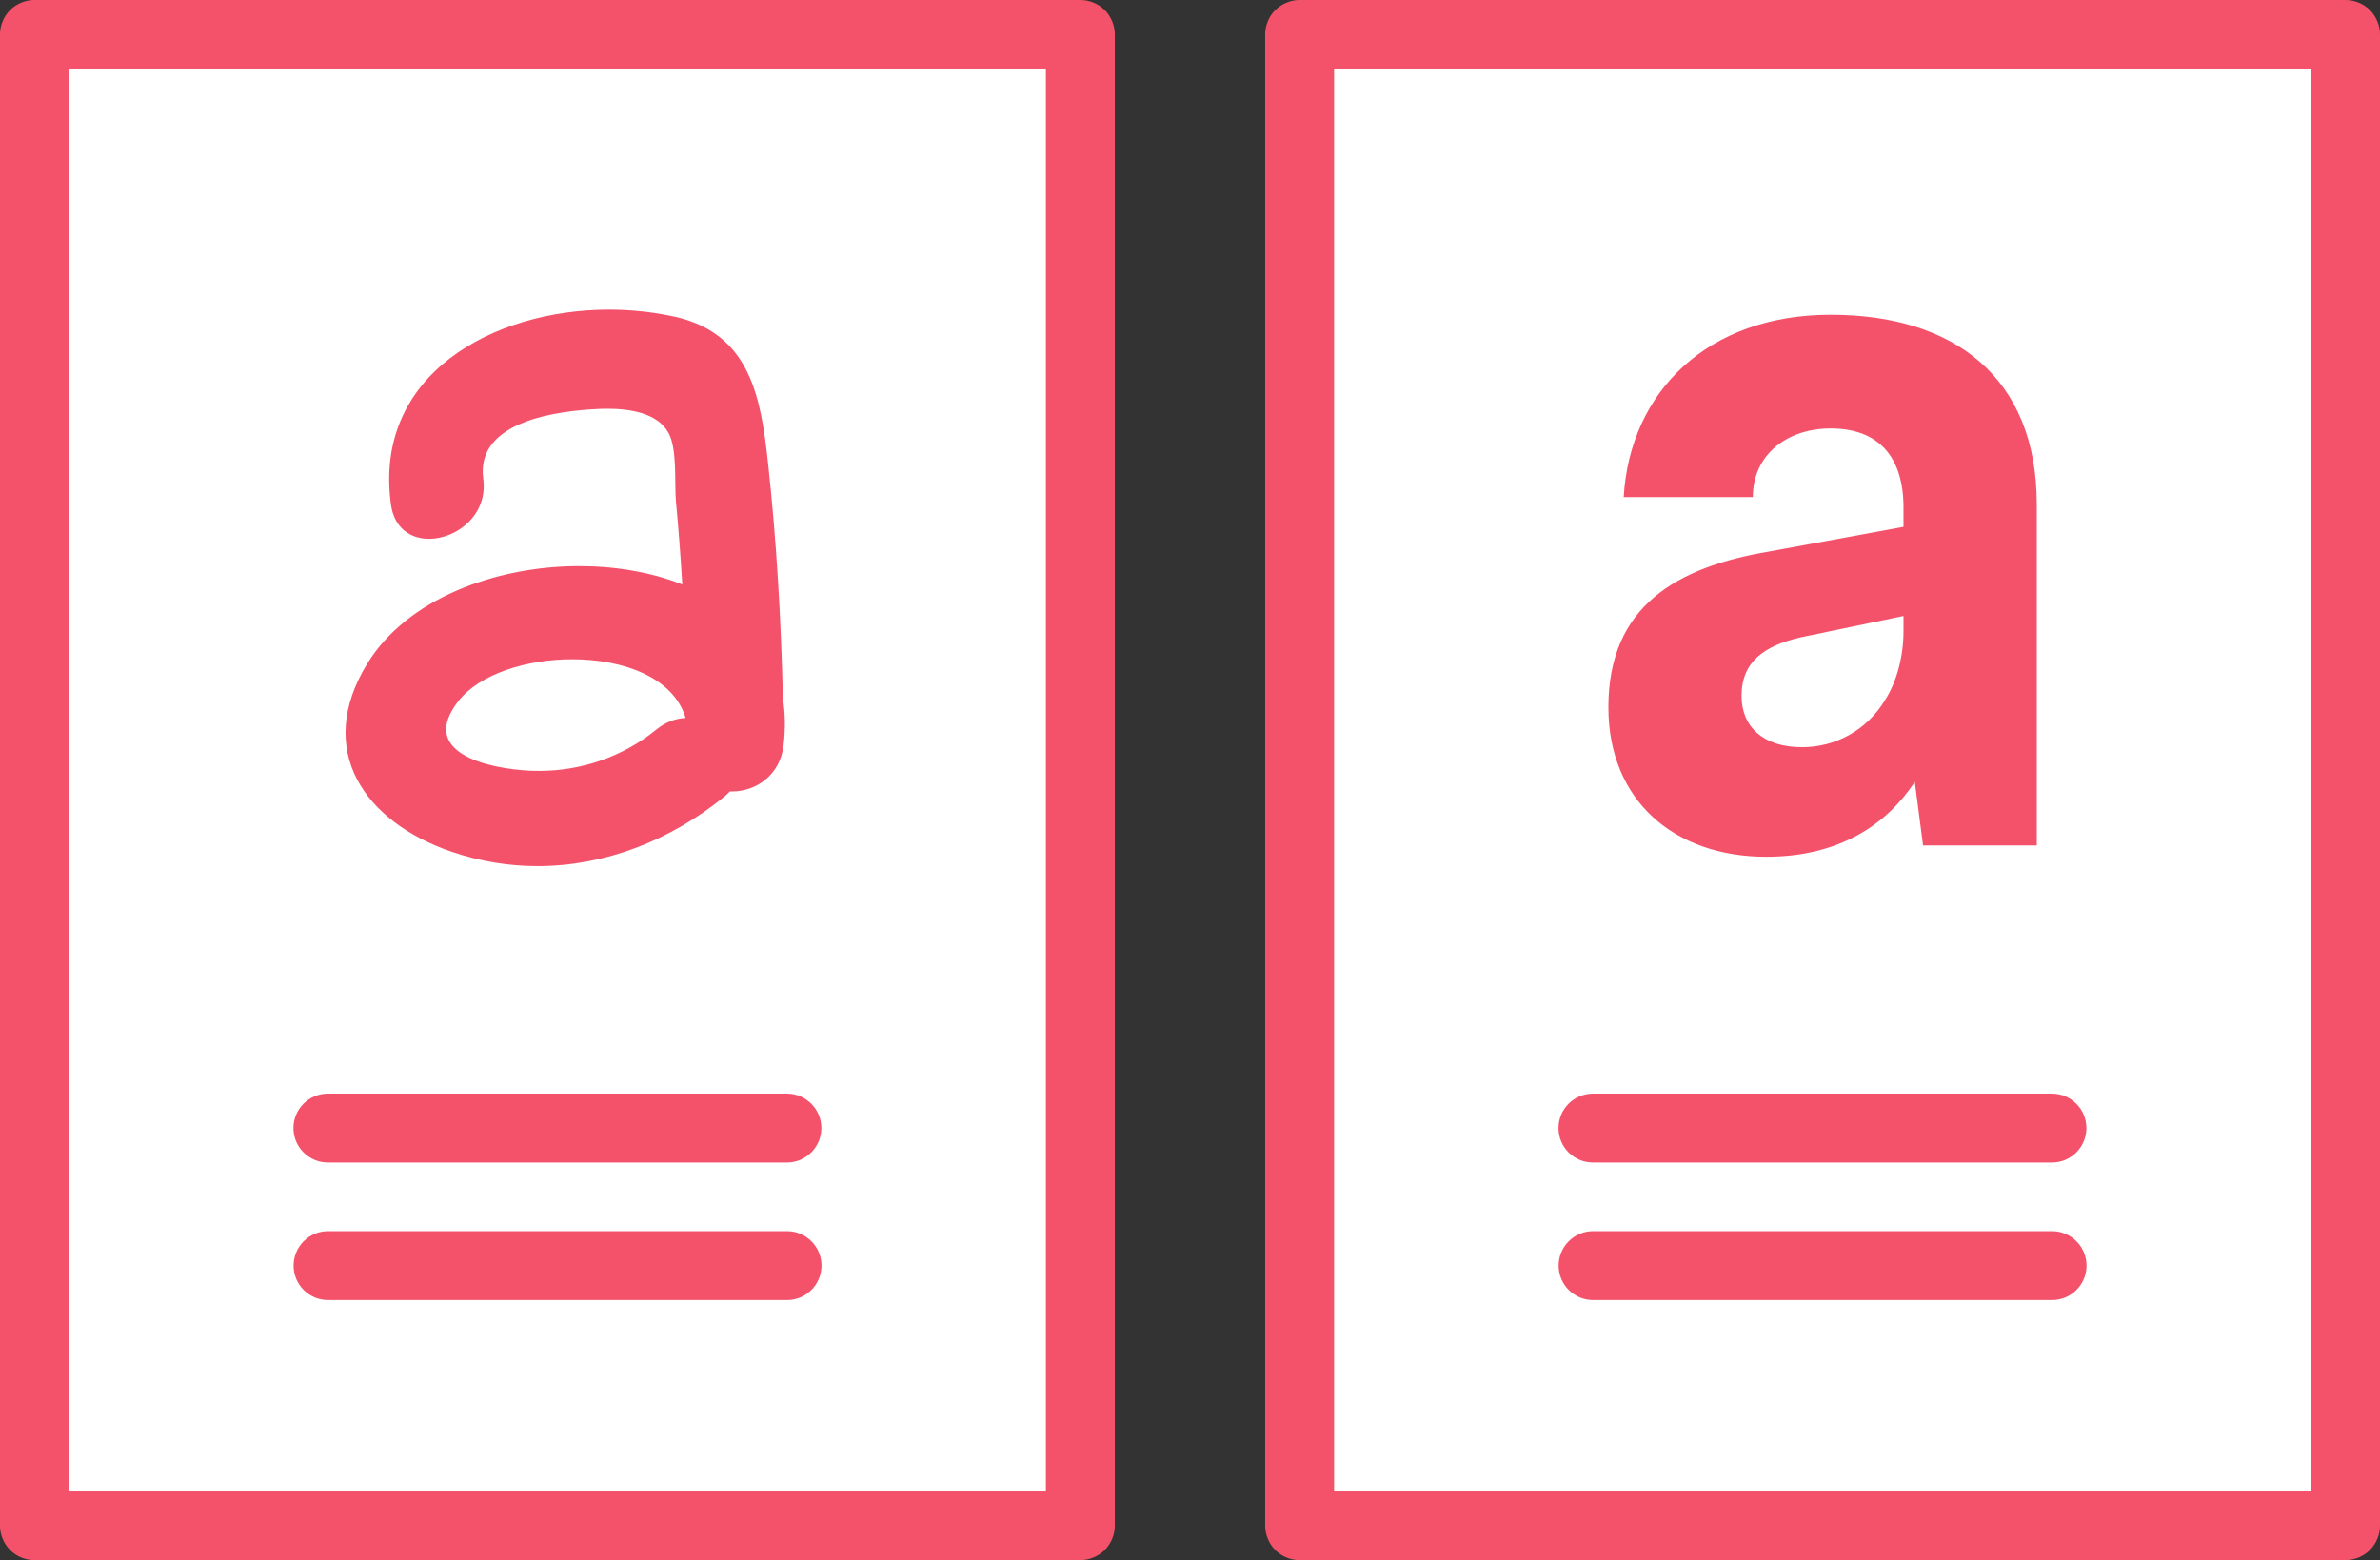
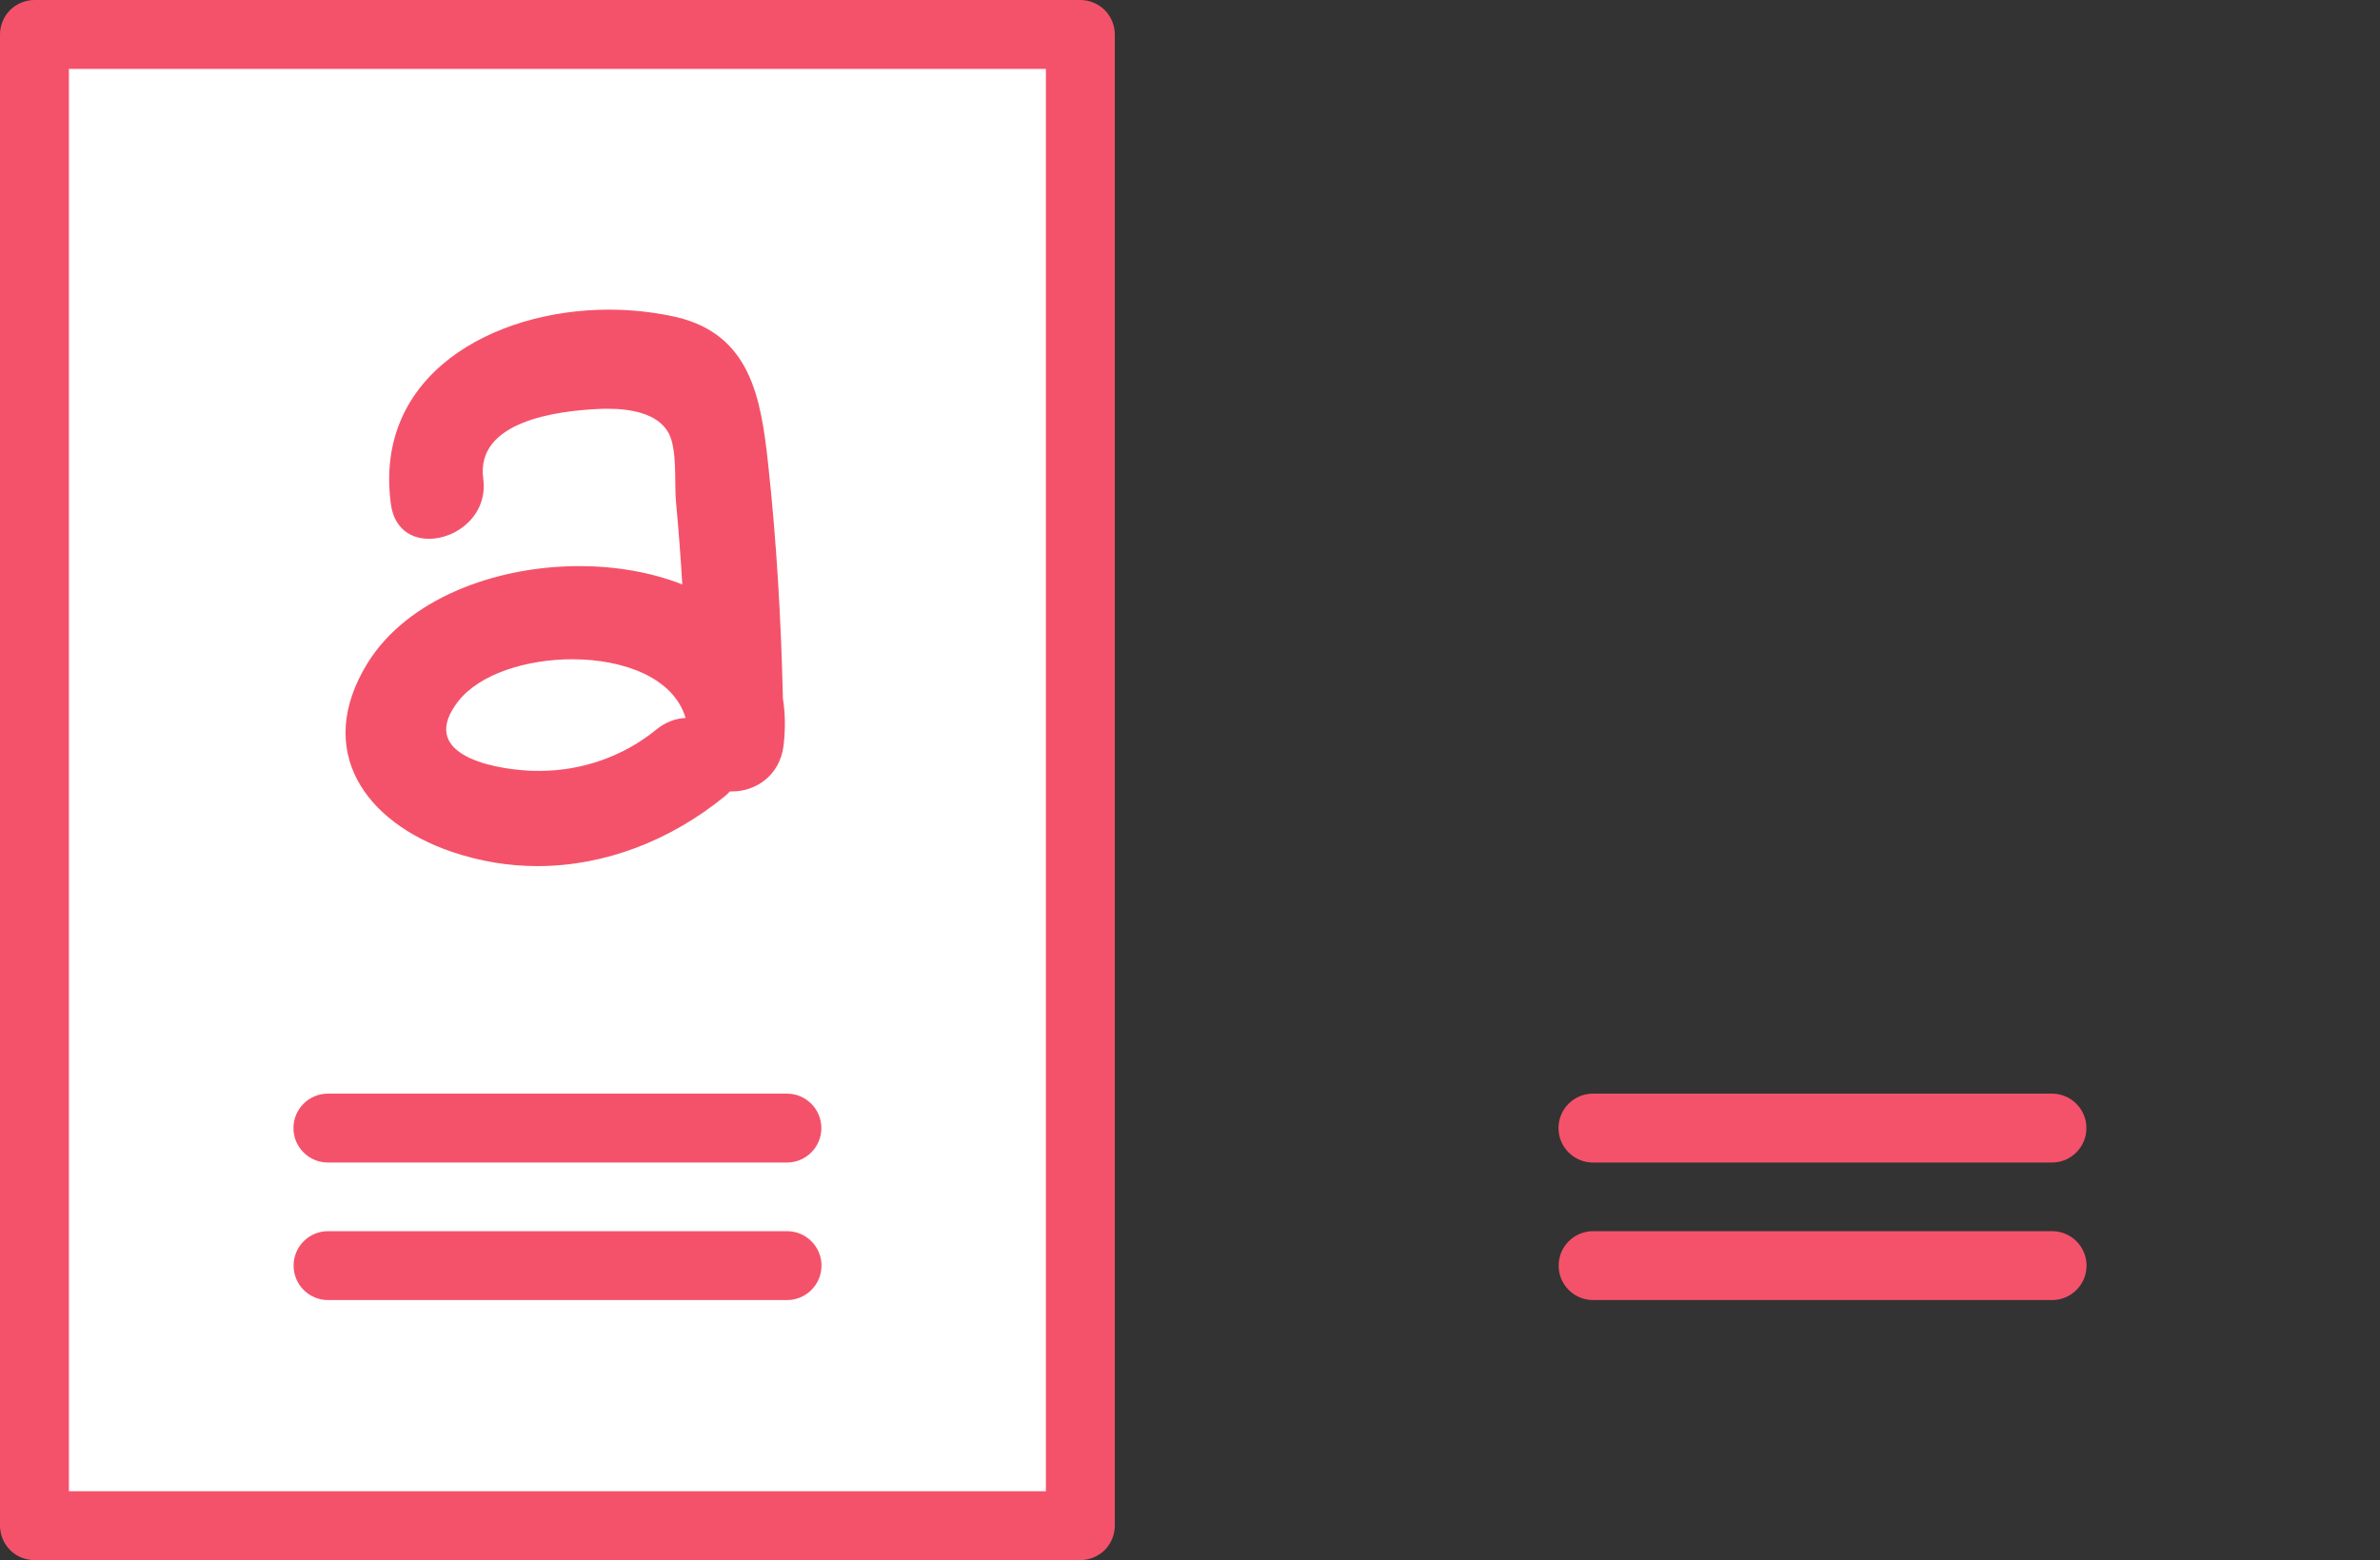
<svg xmlns="http://www.w3.org/2000/svg" xmlns:xlink="http://www.w3.org/1999/xlink" id="Ebene_1" x="0px" y="0px" viewBox="0 0 172.67 113.21" style="enable-background:new 0 0 172.67 113.21;" xml:space="preserve">
  <rect x="0" y="0" width="172.67" height="113.21" fill="#333333" stroke="none" />
  <style type="text/css"> .st0{fill:#FFFFFF;} .st1{clip-path:url(#SVGID_2_);fill:#F4526A;} .st2{clip-path:url(#SVGID_4_);fill:#F4526A;} </style>
-   <rect x="94.29" y="2.5" class="st0" width="75.88" height="108.21" />
  <g>
    <defs>
      <rect id="SVGID_1_" width="172.67" height="113.21" />
    </defs>
    <clipPath id="SVGID_2_">
      <use xlink:href="#SVGID_1_" style="overflow:visible;" />
    </clipPath>
-     <path class="st1" d="M94.29,110.71h2.5V5h70.88v103.21H94.29V110.71h2.5H94.29v2.5h75.88c0.66,0,1.3-0.27,1.77-0.73 c0.46-0.47,0.73-1.11,0.73-1.77V2.5c0-0.66-0.27-1.3-0.73-1.77C171.47,0.27,170.83,0,170.17,0H94.29c-0.66,0-1.3,0.27-1.77,0.73 c-0.46,0.46-0.73,1.11-0.73,1.77v108.21c0,0.66,0.27,1.3,0.73,1.77c0.47,0.47,1.11,0.73,1.77,0.73V110.71z" />
-     <path class="st1" d="M130.59,46.26c-2.53,0.6-4.24,1.71-4.24,4.24c0,2.23,1.56,3.72,4.39,3.72c2.38,0,4.68-1.19,6.02-3.42 c0.82-1.26,1.34-3.12,1.34-4.98V44.7L130.59,46.26z M147.77,36.59v24.76h-8.25l-0.6-4.61c-2.01,3.05-5.43,5.43-10.78,5.43 c-6.69,0-11.45-4.09-11.45-10.85c0-7.36,4.98-10.18,11.67-11.3l9.74-1.79v-1.41c0-3.72-1.86-5.73-5.28-5.73 c-3.2,0-5.65,1.93-5.65,4.98h-9.37c0.45-7.66,6.1-13.23,15.02-13.23C141.74,22.84,147.77,27.37,147.77,36.59" />
    <path class="st1" d="M115.57,84.36h33.3c1.38,0,2.5-1.12,2.5-2.5c0-1.38-1.12-2.5-2.5-2.5h-33.3c-1.38,0-2.5,1.12-2.5,2.5 C113.07,83.24,114.19,84.36,115.57,84.36" />
    <path class="st1" d="M115.58,94.34h33.3c1.38,0,2.5-1.12,2.5-2.5s-1.12-2.5-2.5-2.5h-33.3c-1.38,0-2.5,1.12-2.5,2.5 S114.2,94.34,115.58,94.34" />
  </g>
  <rect x="2.5" y="2.5" class="st0" width="75.88" height="108.21" />
  <g>
    <defs>
      <rect id="SVGID_3_" width="172.67" height="113.21" />
    </defs>
    <clipPath id="SVGID_4_">
      <use xlink:href="#SVGID_3_" style="overflow:visible;" />
    </clipPath>
    <path class="st2" d="M2.5,110.71H5V5h70.88v103.21H2.5V110.71H5H2.5v2.5h75.88c0.66,0,1.3-0.27,1.77-0.73 c0.46-0.47,0.73-1.11,0.73-1.77V2.5c0-0.66-0.27-1.3-0.73-1.77C79.68,0.27,79.04,0,78.38,0H2.5C1.84,0,1.2,0.27,0.73,0.73 C0.27,1.2,0,1.84,0,2.5v108.21c0,0.66,0.27,1.3,0.73,1.77c0.47,0.47,1.11,0.73,1.77,0.73V110.71z" />
    <path class="st2" d="M44.18,22.47c-8.37,0-17.1,4.69-15.82,14.12c0.24,1.76,1.44,2.51,2.77,2.51c2,0,4.28-1.73,3.93-4.36 c-0.57-4.22,5.48-4.92,8.28-5.06c0.22-0.01,0.45-0.02,0.7-0.02c1.59,0,3.67,0.28,4.47,1.77c0.64,1.19,0.41,3.65,0.53,4.96 c0.19,2.01,0.34,4.01,0.46,6.02c-2.26-0.89-4.85-1.33-7.47-1.33c-6.16,0-12.52,2.42-15.37,7.05c-3.89,6.32-0.19,11.53,6.11,13.68 c2.06,0.7,4.15,1.04,6.22,1.04c4.89,0,9.65-1.86,13.56-5.04c0.15-0.12,0.28-0.25,0.4-0.38c0.06,0,0.12,0,0.18,0 c1.69,0,3.46-1.15,3.72-3.34c0.14-1.22,0.12-2.35-0.05-3.39c-0.13-5.72-0.46-11.43-1.08-17.11c-0.52-4.74-1.28-9.28-6.6-10.57 C47.54,22.66,45.87,22.47,44.18,22.47 M39.13,55.94c-0.22,0-0.43,0-0.65-0.01c-3.09-0.15-8.17-1.3-5.22-5.06 c1.54-1.96,4.94-3.03,8.26-3.03c3.73,0,7.36,1.34,8.22,4.26c-0.71,0.03-1.44,0.29-2.11,0.83C45.23,54.89,42.23,55.94,39.13,55.94" />
    <path class="st2" d="M57.09,79.36h-33.3c-1.38,0-2.5,1.12-2.5,2.5s1.12,2.5,2.5,2.5h33.3c1.38,0,2.5-1.12,2.5-2.5 S58.47,79.36,57.09,79.36" />
    <path class="st2" d="M57.1,89.34H23.8c-1.38,0-2.5,1.12-2.5,2.5c0,1.38,1.12,2.5,2.5,2.5h33.3c1.38,0,2.5-1.12,2.5-2.5 C59.6,90.46,58.48,89.34,57.1,89.34" />
  </g>
</svg>